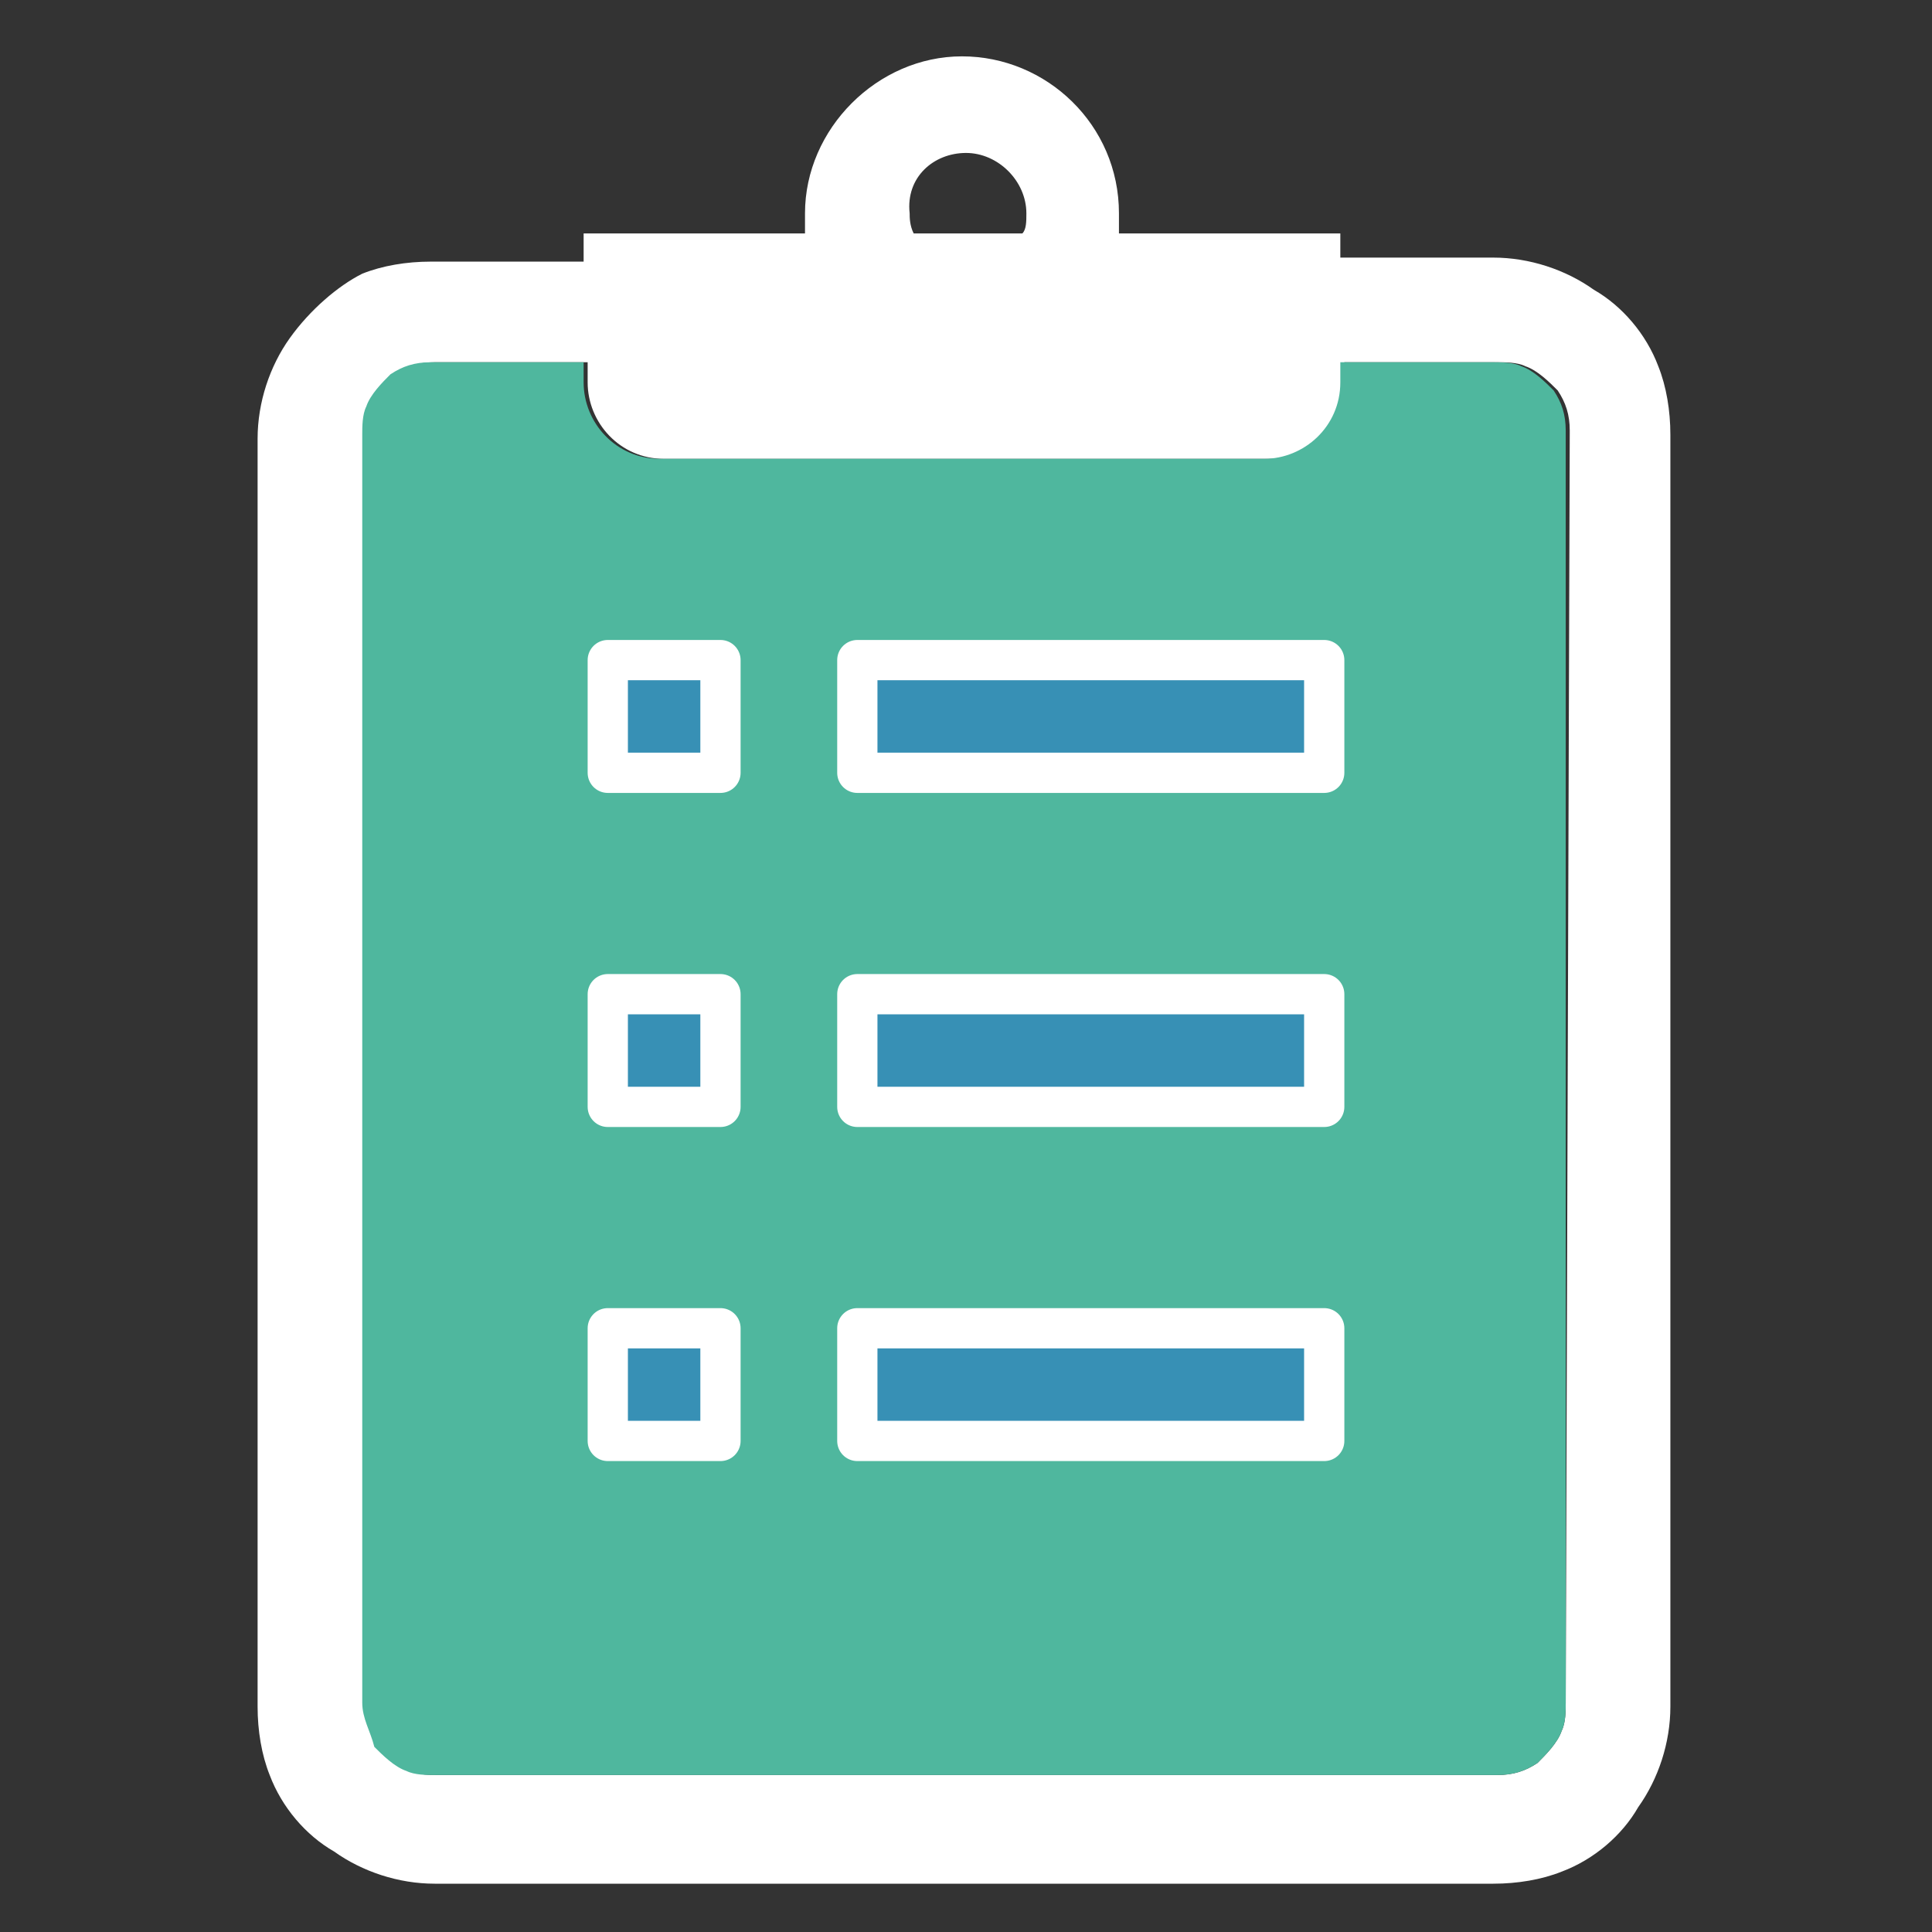
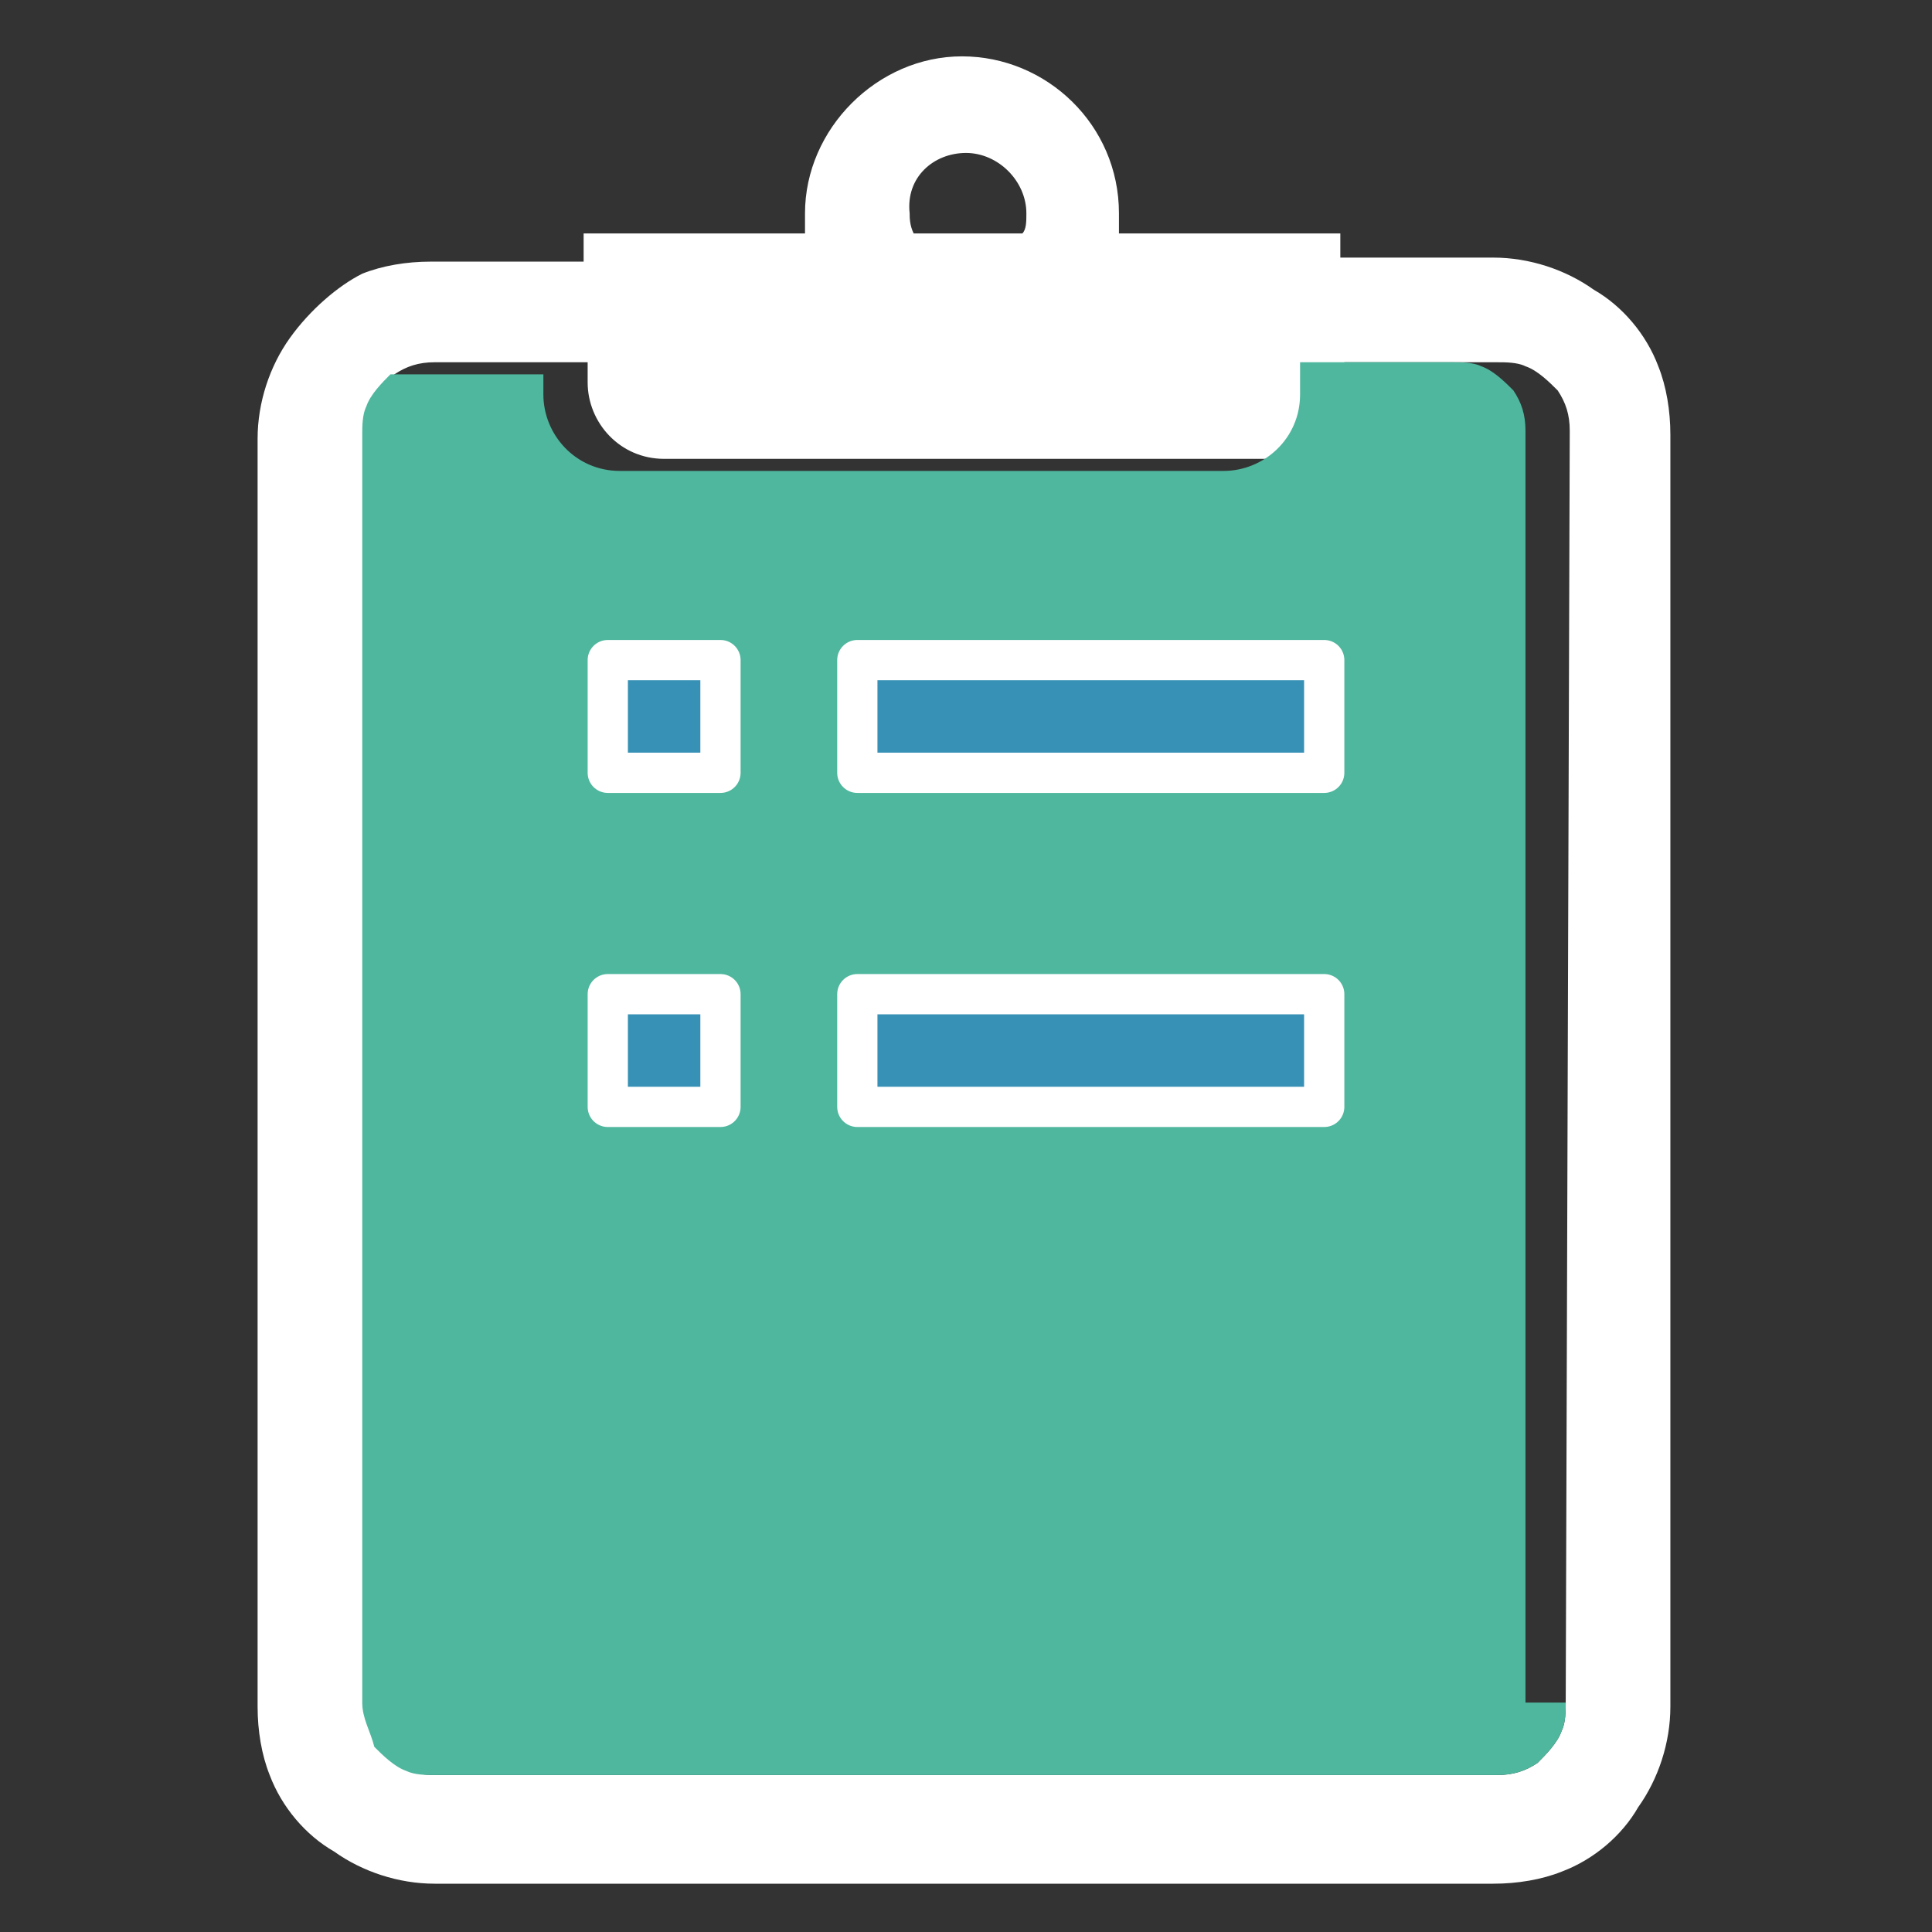
<svg xmlns="http://www.w3.org/2000/svg" version="1.1" id="レイヤー_1" x="0px" y="0px" viewBox="0 0 48 48" style="enable-background:new 0 0 48 48;" xml:space="preserve">
  <rect x="0" y="0" width="48" height="48" fill="#333333" stroke="none" />
  <style type="text/css">
	.st0{fill:#FFFFFF;}
	.st1{fill:#4FB79E;}
	.st2{fill:#3790B5;stroke:#FFFFFF;stroke-linecap:round;stroke-linejoin:round;stroke-miterlimit:10;}
</style>
  <path class="st0" d="M41.2,9.1c-0.3-0.8-0.9-1.5-1.6-1.9c-0.7-0.5-1.6-0.8-2.5-0.8h-3.8V5.8h-5.5c0-0.2,0-0.4,0-0.5  c0-2.2-1.8-3.9-3.9-3.9S20,3.2,20,5.3c0,0.2,0,0.4,0,0.5h-5.5v0.7h-3.8c-0.6,0-1.2,0.1-1.7,0.3C8.4,7.1,7.7,7.7,7.2,8.4  S6.4,10,6.4,10.9v31.5c0,0.6,0.1,1.2,0.3,1.7C7,44.9,7.6,45.6,8.3,46c0.7,0.5,1.6,0.8,2.5,0.8h26.3c0.6,0,1.2-0.1,1.7-0.3  c0.8-0.3,1.5-0.9,1.9-1.6c0.5-0.7,0.8-1.6,0.8-2.5V10.8C41.5,10.2,41.4,9.6,41.2,9.1z M24,3.8c0.8,0,1.5,0.7,1.5,1.5  c0,0.2,0,0.4-0.1,0.5h-2.7c-0.1-0.2-0.1-0.4-0.1-0.5C22.5,4.4,23.2,3.8,24,3.8z M38.9,42.3c0,0.2,0,0.5-0.1,0.7  c-0.1,0.3-0.4,0.6-0.6,0.8c-0.3,0.2-0.6,0.3-1,0.3H10.9c-0.2,0-0.5,0-0.7-0.1c-0.3-0.1-0.6-0.4-0.8-0.6c-0.2-0.3-0.3-0.6-0.3-1V10.8  c0-0.2,0-0.5,0.1-0.7c0.1-0.3,0.4-0.6,0.6-0.8c0.3-0.2,0.6-0.3,1-0.3h3.8v0.5c0,1,0.8,1.9,1.9,1.9h15c1,0,1.9-0.8,1.9-1.9V9h3.8  c0.2,0,0.5,0,0.7,0.1c0.3,0.1,0.6,0.4,0.8,0.6c0.2,0.3,0.3,0.6,0.3,1L38.9,42.3L38.9,42.3z" />
-   <path class="st1" d="M38.9,42.3c0,0.2,0,0.5-0.1,0.7c-0.1,0.3-0.4,0.6-0.6,0.8c-0.3,0.2-0.6,0.3-1,0.3H10.8c-0.2,0-0.5,0-0.7-0.1  c-0.3-0.1-0.6-0.4-0.8-0.6C9.2,43,9,42.7,9,42.3V10.8c0-0.2,0-0.5,0.1-0.7c0.1-0.3,0.4-0.6,0.6-0.8C10,9.1,10.3,9,10.7,9h3.8v0.5  c0,1,0.8,1.9,1.9,1.9h15c1,0,1.9-0.8,1.9-1.9V9h3.8c0.2,0,0.5,0,0.7,0.1c0.3,0.1,0.6,0.4,0.8,0.6c0.2,0.3,0.3,0.6,0.3,1V42.3z" />
+   <path class="st1" d="M38.9,42.3c0,0.2,0,0.5-0.1,0.7c-0.1,0.3-0.4,0.6-0.6,0.8c-0.3,0.2-0.6,0.3-1,0.3H10.8c-0.2,0-0.5,0-0.7-0.1  c-0.3-0.1-0.6-0.4-0.8-0.6C9.2,43,9,42.7,9,42.3V10.8c0-0.2,0-0.5,0.1-0.7c0.1-0.3,0.4-0.6,0.6-0.8h3.8v0.5  c0,1,0.8,1.9,1.9,1.9h15c1,0,1.9-0.8,1.9-1.9V9h3.8c0.2,0,0.5,0,0.7,0.1c0.3,0.1,0.6,0.4,0.8,0.6c0.2,0.3,0.3,0.6,0.3,1V42.3z" />
  <rect x="15.1" y="16.4" class="st2" width="2.8" height="2.8" />
  <rect x="21.3" y="16.4" class="st2" width="11.6" height="2.8" />
  <rect x="15.1" y="24.7" class="st2" width="2.8" height="2.8" />
  <rect x="21.3" y="24.7" class="st2" width="11.6" height="2.8" />
-   <rect x="15.1" y="33" class="st2" width="2.8" height="2.8" />
-   <rect x="21.3" y="33" class="st2" width="11.6" height="2.8" />
</svg>